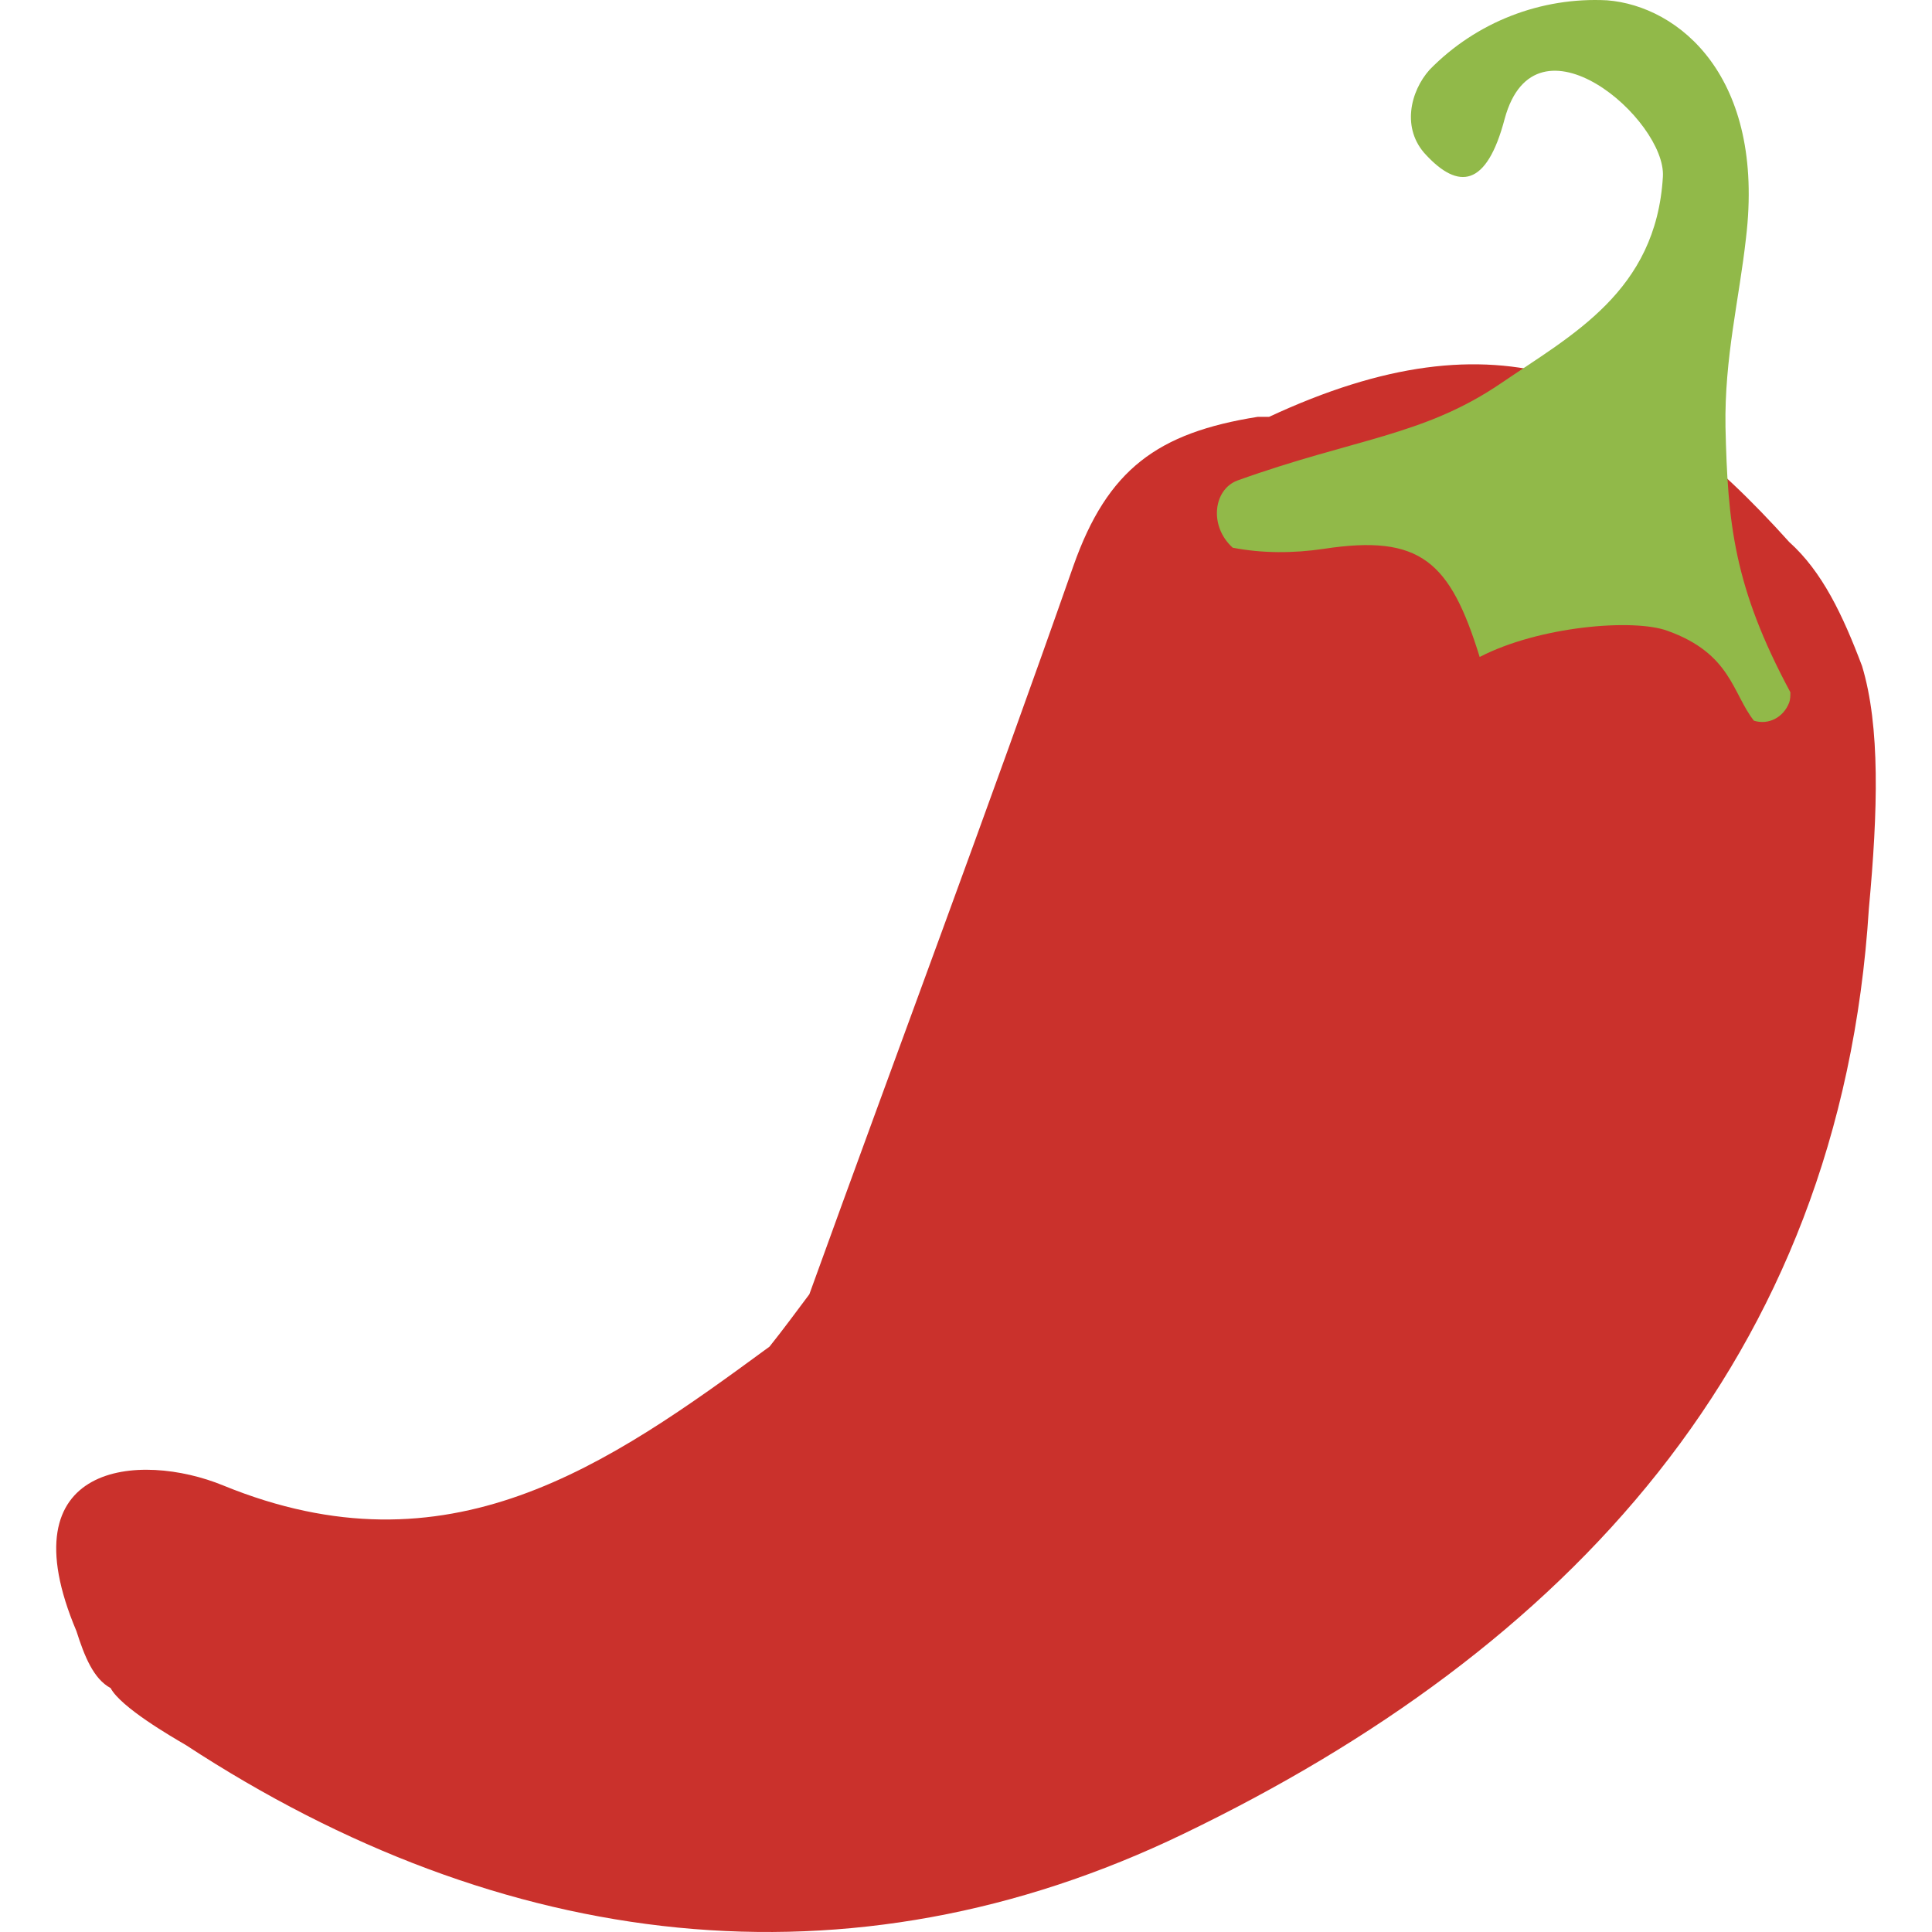
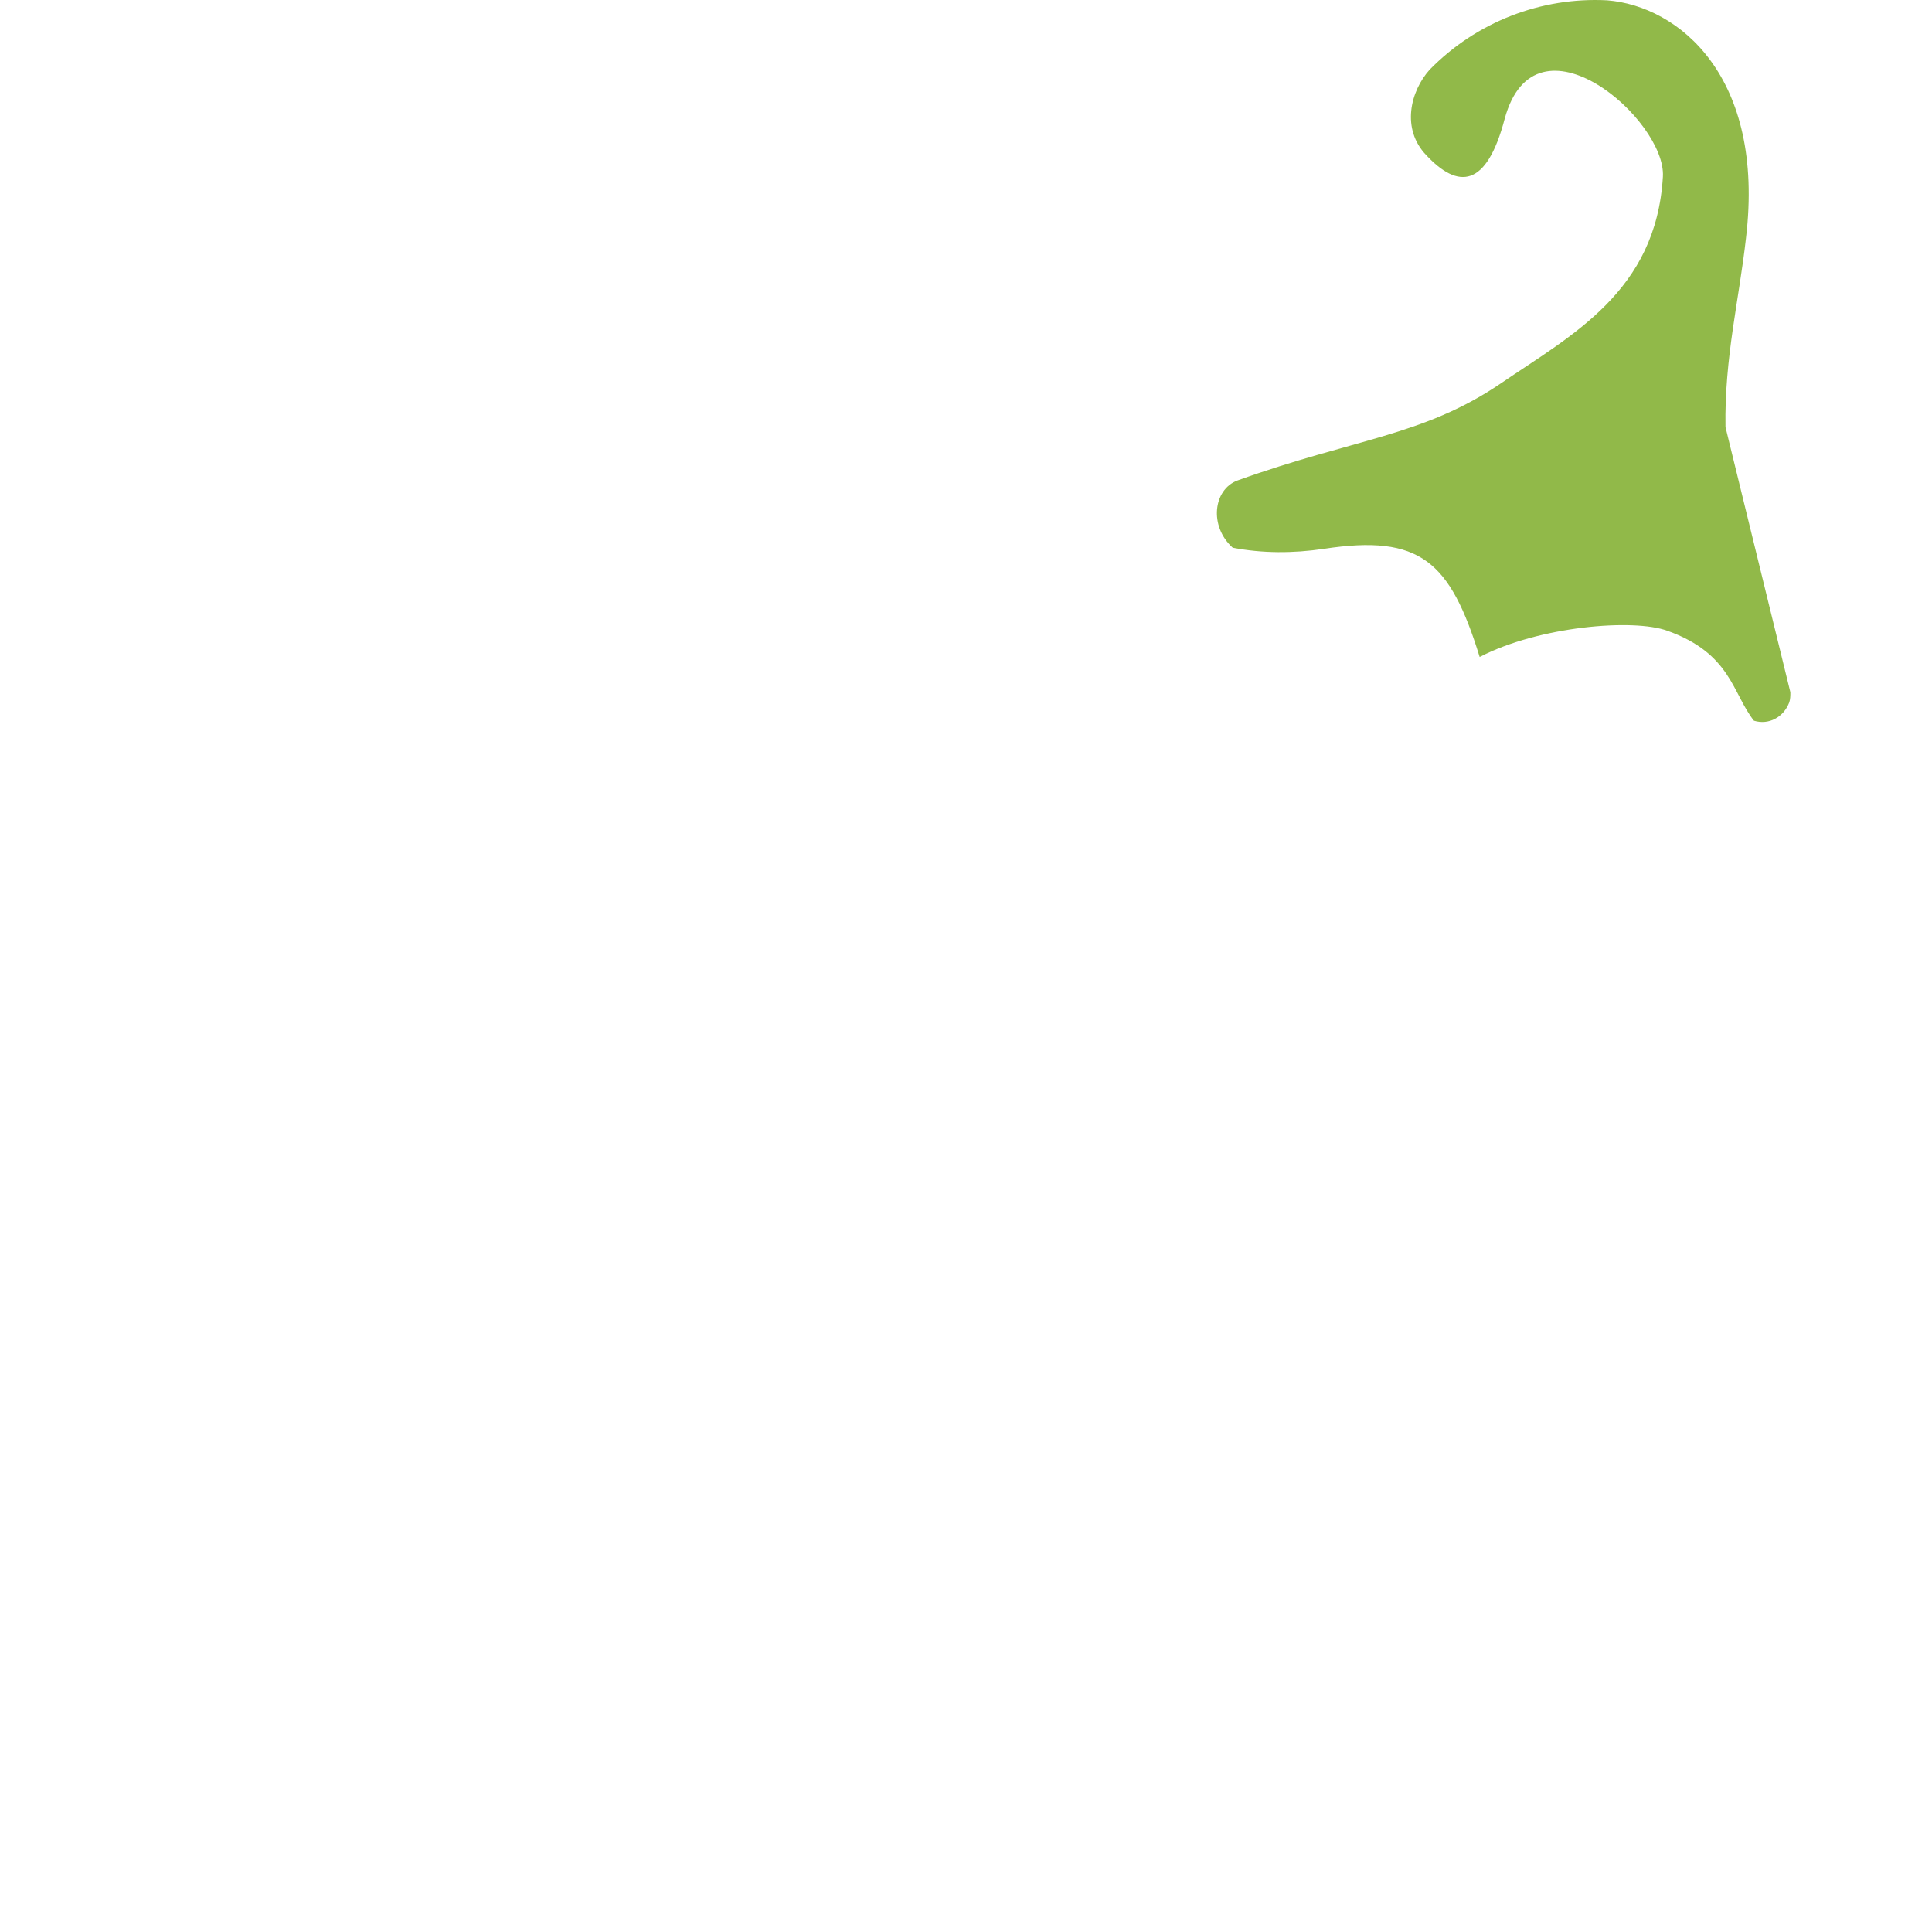
<svg xmlns="http://www.w3.org/2000/svg" version="1.1" id="Layer_1" x="0px" y="0px" width="300px" height="300px" viewBox="0 0 300 300" enable-background="new 0 0 300 300" xml:space="preserve">
  <title>cp_logoAsset 2</title>
  <g>
    <g id="Shape_6_copy_20">
      <g id="Shape_6_copy_20-2">
-         <path fill="#CA312C" d="M289.141,103.427c-3.006-7.954-6.188-14.667-11.313-19.263c-23.502-26.153-45.063-36.049-80.759-19.438     h-1.765c-15.553,2.473-23.326,8.129-28.629,23.149c-13.256,37.818-27.393,75.458-41,113.099l0,0     c-2.12,2.827-4.064,5.478-6.185,8.13c-25.27,18.554-49.834,35.873-84.824,21.559c-12.899-5.302-33.929-3.711-22.795,22.62     c1.236,3.888,2.649,7.422,5.301,8.836c1.591,3.004,9.542,7.598,11.663,8.836c49.127,32.16,103.025,38.877,154.981,13.782     c59.025-28.45,101.964-73.337,106.383-143.67C291.613,125.869,291.968,112.792,289.141,103.427z" />
-       </g>
+         </g>
    </g>
    <g id="Shape_7_copy_20">
      <g id="Shape_7_copy_20-2">
-         <path fill="#91B949" d="M267.933,66.316c-0.176-10.781,2.122-19.792,3.182-29.335c3.003-25.094-10.425-36.051-21.562-36.933     c-10.249-0.531-20.318,3.357-27.564,10.778c-3.006,3.358-4.42,9.189-0.532,13.254c4.951,5.303,9.368,5.125,12.194-5.654     c4.771-17.496,25.092,0.176,24.563,9.012c-1.061,17.848-14.137,24.563-25.27,32.162c-12.015,8.129-22.619,8.482-40.822,15.021     c-3.709,1.414-4.42,7.069-0.706,10.427c4.595,0.883,9.366,0.883,14.139,0.177c15.021-2.297,19.616,1.944,24.208,16.789     c9.19-4.771,23.856-6.009,29.159-4.064c9.897,3.534,10.073,9.719,13.429,13.961c2.299,0.707,4.598-0.531,5.479-2.829     c0.178-0.53,0.178-1.06,0.178-1.589C269.17,91.055,268.284,81.16,267.933,66.316z" />
+         <path fill="#91B949" d="M267.933,66.316c-0.176-10.781,2.122-19.792,3.182-29.335c3.003-25.094-10.425-36.051-21.562-36.933     c-10.249-0.531-20.318,3.357-27.564,10.778c-3.006,3.358-4.42,9.189-0.532,13.254c4.951,5.303,9.368,5.125,12.194-5.654     c4.771-17.496,25.092,0.176,24.563,9.012c-1.061,17.848-14.137,24.563-25.27,32.162c-12.015,8.129-22.619,8.482-40.822,15.021     c-3.709,1.414-4.42,7.069-0.706,10.427c4.595,0.883,9.366,0.883,14.139,0.177c15.021-2.297,19.616,1.944,24.208,16.789     c9.19-4.771,23.856-6.009,29.159-4.064c9.897,3.534,10.073,9.719,13.429,13.961c2.299,0.707,4.598-0.531,5.479-2.829     c0.178-0.53,0.178-1.06,0.178-1.589z" />
      </g>
    </g>
  </g>
</svg>